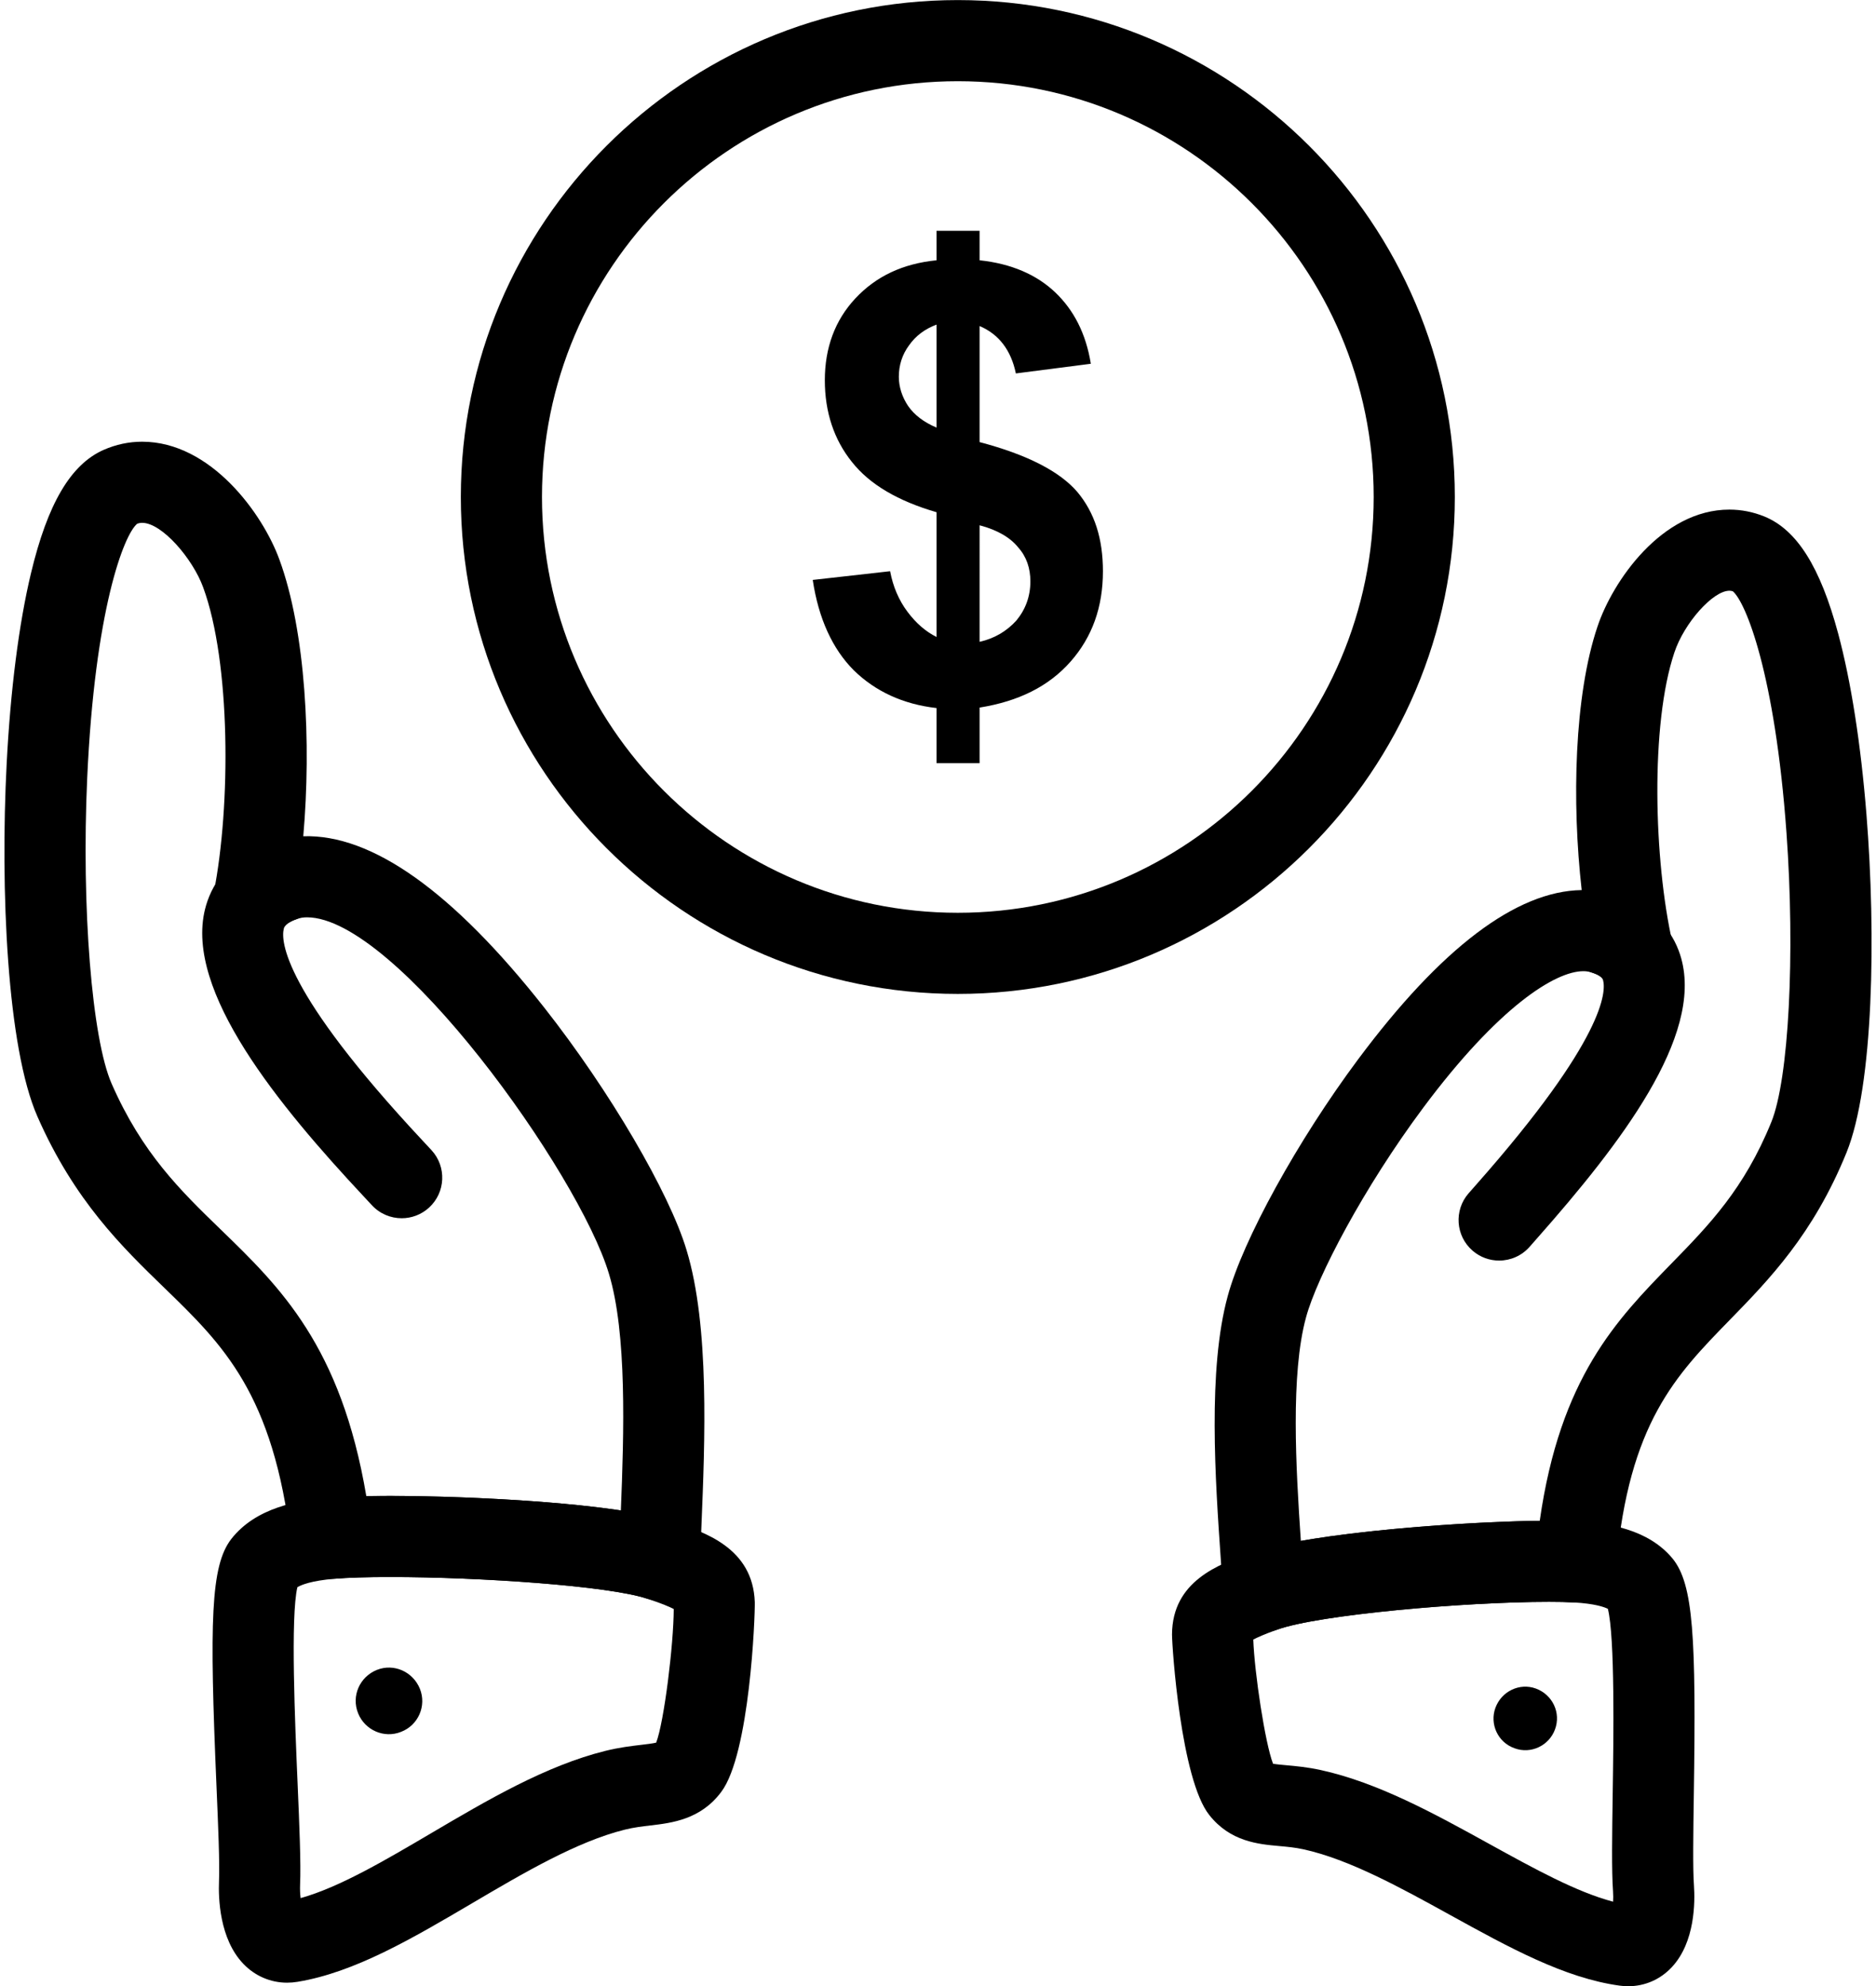
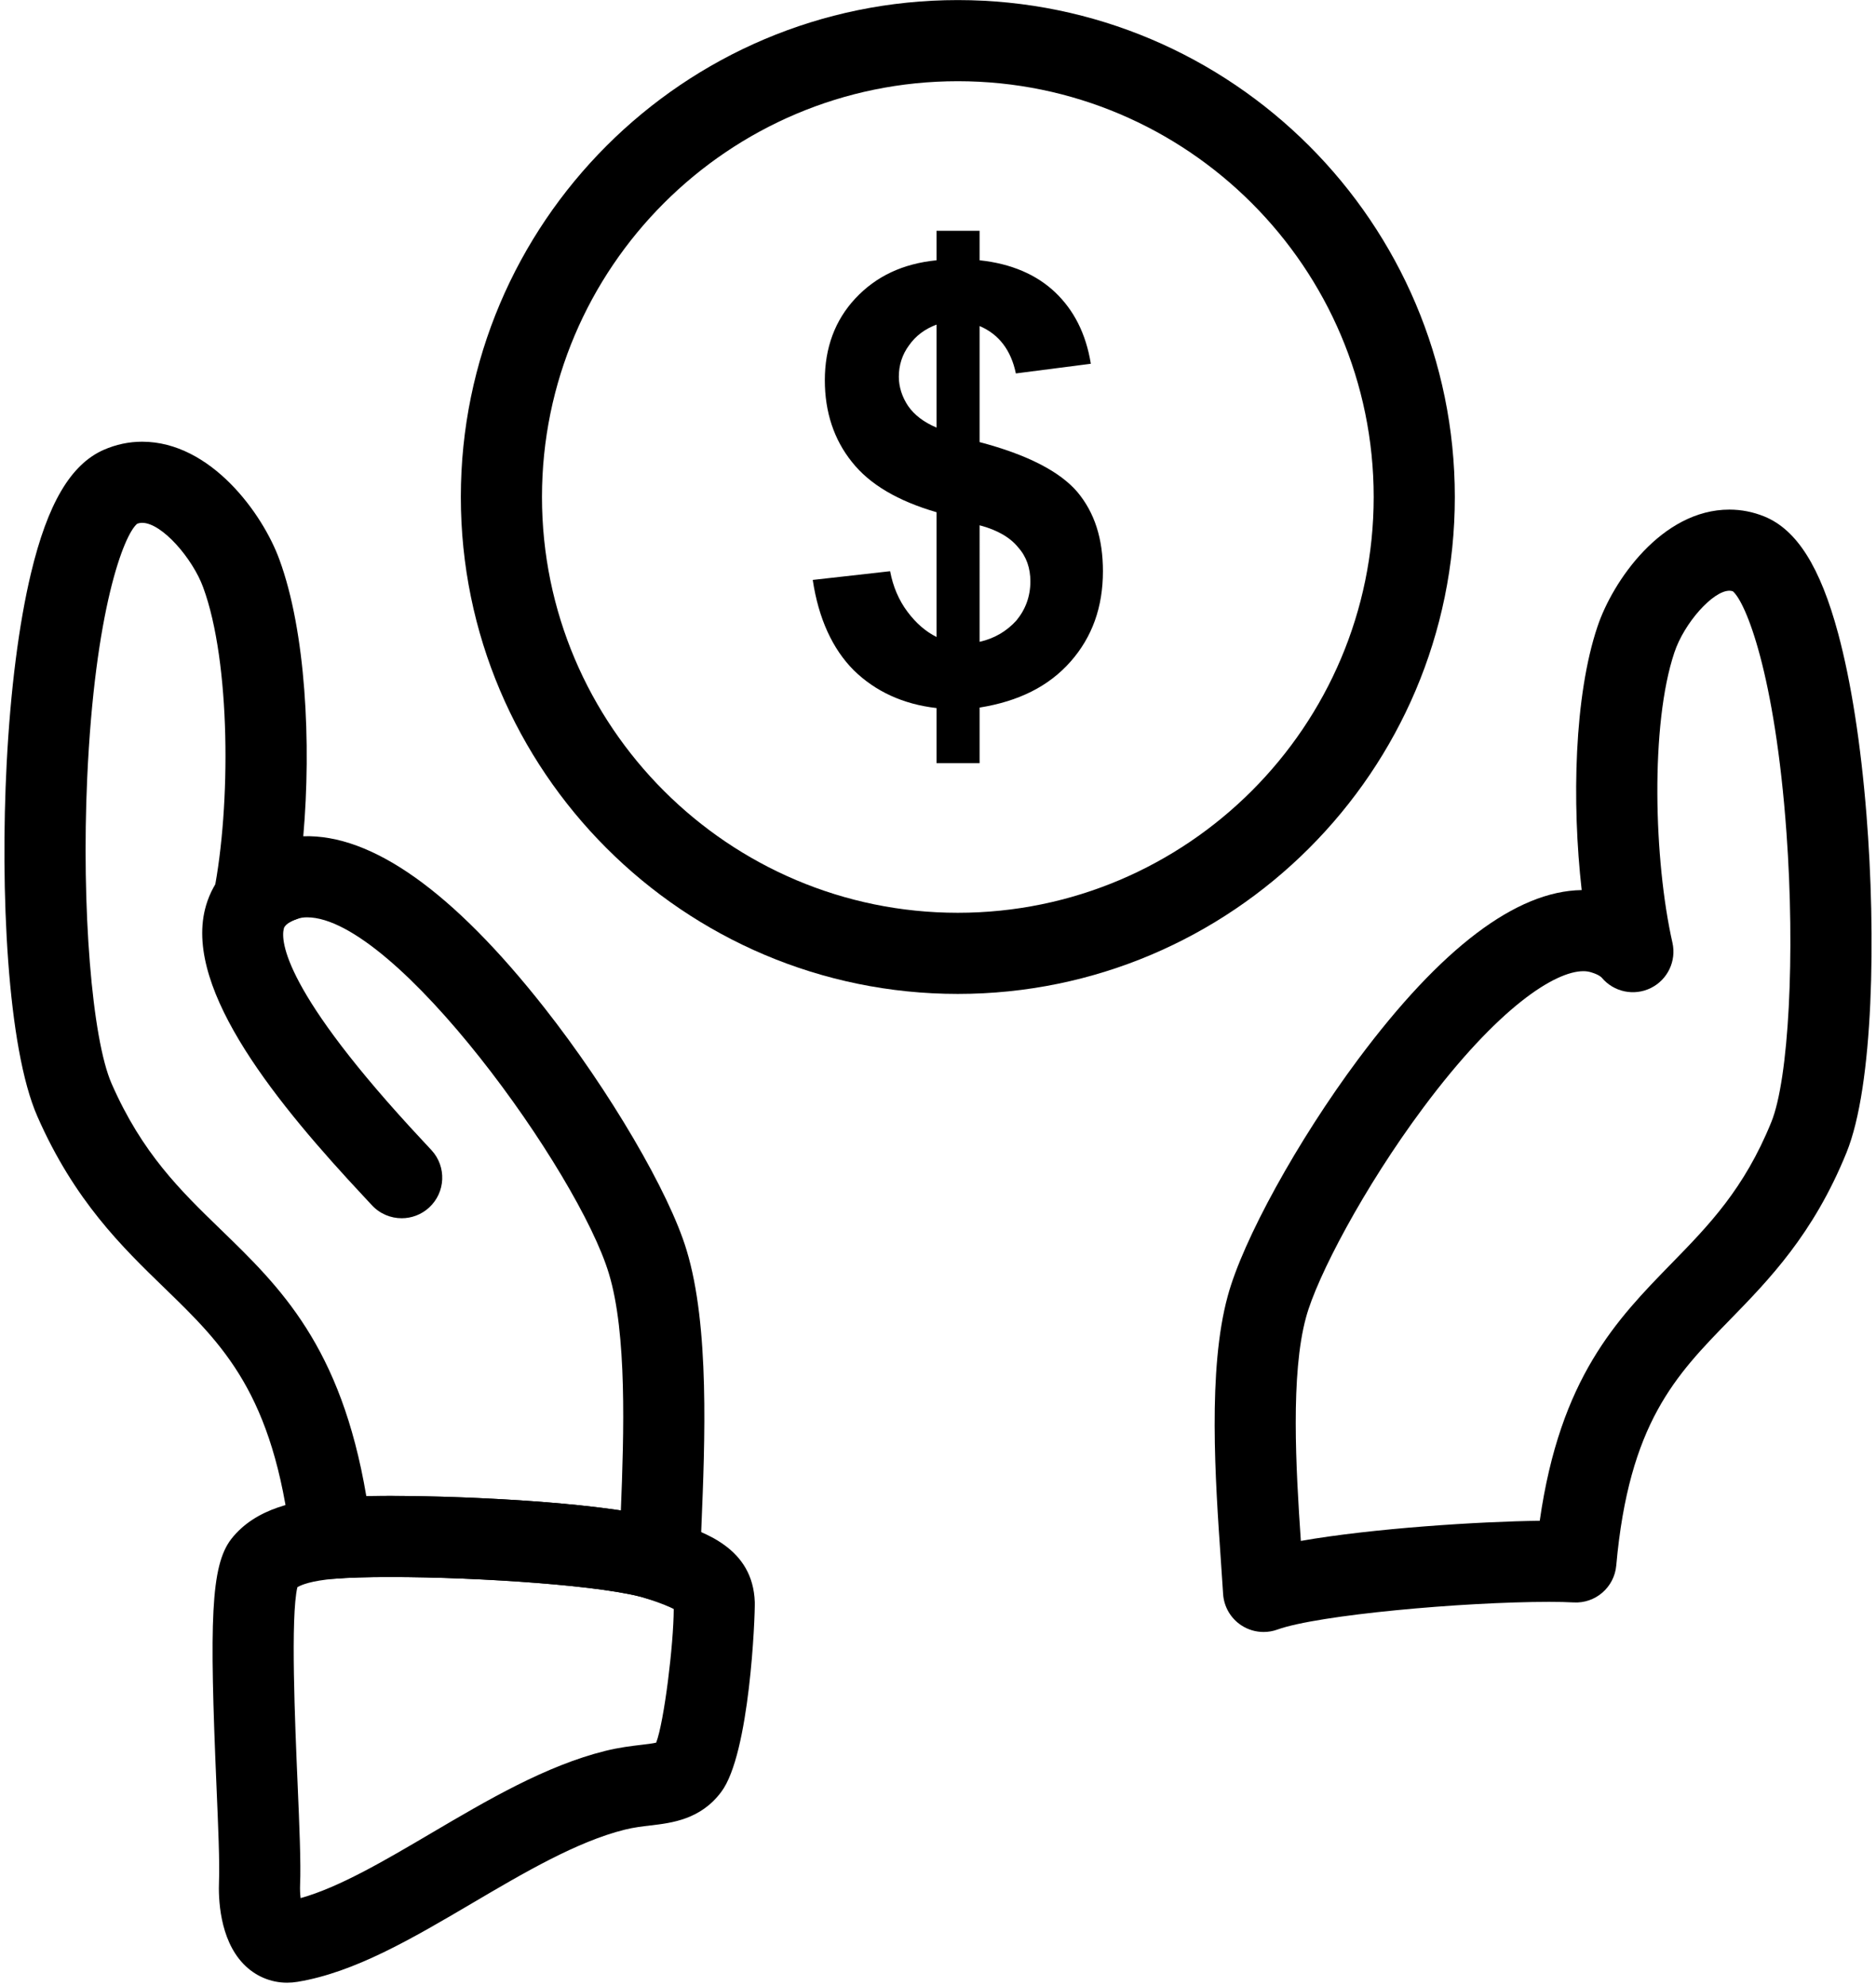
<svg xmlns="http://www.w3.org/2000/svg" height="441.8" preserveAspectRatio="xMidYMid meet" version="1.0" viewBox="47.4 35.1 417.2 441.8" width="417.2" zoomAndPan="magnify">
  <g>
    <g>
      <g id="change1_4">
        <path d="M255.678,176.782v-27.75c-8.497-2.474-14.843-6.131-18.823-11.187c-3.98-4.947-6.023-11.078-6.023-18.177 c0-7.206,2.259-13.337,6.776-18.178c4.625-4.947,10.541-7.744,18.07-8.497v-6.561h9.572v6.561 c7.099,0.753,12.692,3.227,16.779,7.099c4.194,3.98,6.884,9.25,7.959,15.919l-16.671,2.15c-1.076-5.163-3.765-8.712-8.067-10.541 v25.815c10.648,2.796,17.854,6.56,21.728,11.078c3.871,4.625,5.7,10.433,5.7,17.639c0,7.96-2.366,14.629-7.206,20.114 c-4.841,5.485-11.51,8.82-20.222,10.218v12.37h-9.572v-12.262c-7.529-0.86-13.66-3.764-18.393-8.389 c-4.732-4.732-7.852-11.508-9.142-20.113l17.209-1.937c0.646,3.442,1.936,6.454,3.872,9.036 C251.16,173.77,253.312,175.598,255.678,176.782L255.678,176.782z M255.678,107.3c-2.582,0.968-4.625,2.474-6.131,4.625 c-1.506,2.043-2.259,4.409-2.259,6.991c0,2.259,0.753,4.518,2.044,6.454c1.398,2.043,3.549,3.656,6.346,4.839V107.3z M265.25,177.857c3.335-0.753,6.023-2.367,8.175-4.732c2.043-2.474,3.119-5.378,3.119-8.712c0-2.904-0.86-5.486-2.689-7.529 c-1.721-2.151-4.518-3.872-8.604-4.948V177.857z" />
      </g>
      <g>
        <g id="change1_9">
-           <path d="M380.787,315.482c-2.096,0-4.201-0.726-5.909-2.207c-3.764-3.266-4.168-8.964-0.902-12.728 c0.464-0.535,1.056-1.206,1.754-1.995c28.801-32.604,28.84-43.037,28.166-45.458c-0.067-0.243-0.273-0.983-2.644-1.727 c-4.754-1.494-7.397-6.558-5.903-11.312c1.492-4.755,6.555-7.396,11.312-5.904c9.686,3.042,13.297,9.349,14.62,14.104 c4.846,17.415-13.471,41.238-32.026,62.243c-0.656,0.742-1.212,1.372-1.648,1.874 C385.821,314.429,383.311,315.482,380.787,315.482z" />
-         </g>
+           </g>
        <g id="change1_7">
-           <path d="M409.502,476.883c-0.625,0-1.262-0.043-1.896-0.129c-12.252-1.67-24.63-8.497-37.733-15.727 c-11.017-6.077-22.408-12.362-32.603-14.599c-1.874-0.41-3.6-0.565-5.428-0.729c-4.577-0.41-10.845-0.97-15.512-6.898 c-6.307-7.908-8.281-37.265-8.288-40.174c0.072-11.896,10.46-15.604,17.334-18.058c13.11-4.739,50.276-7.225,66.513-7.225 c2.493,0,4.668,0.051,6.463,0.151c6.378,0.357,15.494,1.602,20.996,8.247c4.676,5.722,5.257,17.539,4.739,52.576 c-0.125,8.45-0.242,16.432,0.028,20.143c0.252,3.635,0.273,12.614-4.915,18.174 C416.647,475.374,413.202,476.883,409.502,476.883z M330.508,427.396c0.742,0.135,1.979,0.245,2.942,0.331 c2.091,0.188,4.694,0.42,7.687,1.076c12.752,2.798,25.309,9.726,37.453,16.424c9.946,5.488,19.421,10.715,27.539,12.853 c0.042-0.685,0.048-1.471-0.012-2.336c-0.326-4.468-0.209-12.448-0.072-21.688c0.183-12.338,0.514-34.788-1.074-41.115 c-0.807-0.407-2.893-1.16-7.629-1.426c-1.461-0.082-3.295-0.123-5.452-0.123c-19.114,0-51.392,2.901-60.413,6.162 c-2.922,1.043-4.513,1.771-5.362,2.225C326.38,407.174,328.743,422.837,330.508,427.396z" />
-         </g>
+           </g>
        <g id="change1_6">
-           <path clip-rule="evenodd" d="M379.965,414.95c1.369-3.694,5.391-5.605,9.011-4.274 c3.694,1.369,5.607,5.391,4.237,9.085c-1.333,3.621-5.354,5.533-8.974,4.2C380.508,422.667,378.633,418.57,379.965,414.95 L379.965,414.95z" fill-rule="evenodd" />
-         </g>
+           </g>
        <g id="change1_1">
          <path d="M328.41,398.09c-1.739,0-3.463-0.502-4.953-1.48c-2.377-1.561-3.878-4.148-4.054-6.985 c-0.143-2.313-0.315-4.812-0.498-7.446c-1.244-17.918-2.948-42.456,1.526-58.799c3.348-12.443,15.549-34.609,29.001-52.666 c18.451-24.767,35.176-37.428,49.717-37.641c-2.226-19.633-1.651-43.256,3.497-58.563c3.336-10.055,14.267-26.063,29.348-26.063 c2.658,0,5.279,0.517,7.787,1.536c7.22,2.954,12.426,11.225,16.406,26.04c2.86,10.644,5.036,24.562,6.291,40.248 c2.14,26.75,1.595,60.38-4.45,75.216c-7.364,18.141-17.253,28.279-25.979,37.226c-12.012,12.316-22.387,22.953-25.216,54.597 c-0.433,4.848-4.633,8.489-9.492,8.205c-1.461-0.082-3.295-0.123-5.452-0.123c-19.114,0-51.392,2.901-60.413,6.162 C330.481,397.913,329.443,398.09,328.41,398.09z M399.521,251.114c-6.277,0-18.93,7.98-35.616,30.379 c-13.243,17.776-23.649,37.66-26.058,46.613c-3.452,12.609-2.268,33.466-1.154,49.729c15.931-2.806,39.828-4.329,53.128-4.479 c4.535-31.844,17.114-44.739,29.312-57.244c8.302-8.512,16.144-16.552,22.182-31.424c3.89-9.548,5.337-37.248,3.371-64.443 c-2.552-35.289-9.05-51.207-11.927-53.63c-0.255-0.082-0.505-0.123-0.764-0.123c-3.658,0-10.061,7.188-12.232,13.735 c-5.384,16.008-4.566,46.289-0.434,64.548c0.921,4.066-1.064,8.233-4.801,10.081c-3.738,1.847-8.253,0.894-10.925-2.306 c-0.054-0.064-0.572-0.641-2.275-1.159c-0.03-0.01-0.063-0.02-0.093-0.029C400.708,251.195,400.147,251.114,399.521,251.114z" />
        </g>
      </g>
      <g>
        <g id="change1_10">
          <path d="M136.729,306.065c-2.439,0-4.869-0.982-6.648-2.921c-0.473-0.516-1.076-1.16-1.786-1.92 c-18.821-20.137-39.842-45.598-35.298-63.897c1.221-4.917,4.75-11.496,14.627-14.905c4.711-1.626,9.847,0.874,11.473,5.584 s-0.874,9.847-5.584,11.473c-2.687,0.928-2.917,1.85-3.002,2.197c-0.649,2.612-0.333,13.738,30.968,47.227 c0.753,0.806,1.393,1.491,1.895,2.038c3.37,3.671,3.126,9.378-0.545,12.748C141.096,305.28,138.909,306.065,136.729,306.065z" />
        </g>
        <g id="change1_5">
          <path d="M111.243,476.095c0,0-0.001,0-0.001,0c-3.676-0.001-7.128-1.488-9.72-4.188c-5.345-5.57-5.569-14.721-5.418-18.396 c0.176-3.95-0.182-12.322-0.562-21.185c-1.568-36.59-1.319-48.939,3.29-54.916c5.505-7.041,14.903-8.589,21.496-9.145 c3.457-0.292,8.127-0.438,13.881-0.438c17.562,0,50.109,1.546,62.684,5.697c7.126,2.319,17.947,5.843,18.362,17.921 c0.08,3.114-1.11,33.78-7.452,42.208c-4.568,6.154-11.015,6.913-15.721,7.467c-1.84,0.217-3.743,0.441-5.723,0.934 c-10.681,2.659-22.465,9.6-33.861,16.31c-13.487,7.942-26.227,15.443-38.929,17.539 C112.786,476.03,112.006,476.095,111.243,476.095z M113.534,388.134c-1.546,6.486-0.523,30.344,0.037,43.419 c0.415,9.672,0.772,18.024,0.563,22.731c-0.046,1.117,0.012,2.14,0.118,3c8.61-2.411,18.596-8.29,29.09-14.471 c12.505-7.363,25.436-14.978,38.658-18.271c3.092-0.77,5.798-1.088,7.973-1.344c1.123-0.132,2.589-0.305,3.354-0.494 c1.767-4.628,3.885-21.885,3.903-29.722c-0.866-0.455-2.595-1.218-5.958-2.313c-8.583-2.833-36.95-4.799-57.062-4.799 c-5.176,0-9.452,0.13-12.365,0.375C116.553,386.693,114.361,387.628,113.534,388.134z" />
        </g>
        <g id="change1_2">
-           <path clip-rule="evenodd" d="M140.785,410.74c-1.544-3.833-5.816-5.719-9.571-4.215 c-3.832,1.543-5.718,5.815-4.174,9.647c1.503,3.756,5.775,5.642,9.53,4.138C140.443,418.844,142.288,414.496,140.785,410.74 L140.785,410.74z" fill-rule="evenodd" />
-         </g>
+           </g>
        <g id="change1_3">
          <path d="M194.064,391.114c-0.95,0-1.904-0.149-2.828-0.454c-8.549-2.822-36.916-4.788-57.028-4.788 c-5.175,0-9.451,0.13-12.364,0.375c-4.842,0.4-9.149-3.103-9.719-7.935c-3.916-33.243-15.155-44.138-28.17-56.753 c-9.381-9.092-20.013-19.396-28.236-38.128c-6.738-15.297-8.29-50.452-6.836-78.502c0.852-16.454,2.719-31.079,5.398-42.294 c3.702-15.502,8.837-24.23,16.159-27.469c2.756-1.21,5.632-1.82,8.569-1.82c15.302,0,26.844,16.078,30.524,26.212 c5.863,15.936,7.126,40.865,5.312,61.547c15.292-0.501,33.333,12.361,53.627,38.159c14.479,18.407,27.774,41.077,31.615,53.903 c5.138,16.892,4.076,42.624,3.3,61.413c-0.114,2.767-0.222,5.39-0.304,7.815c-0.095,2.84-1.523,5.47-3.854,7.096 C197.694,390.562,195.888,391.114,194.064,391.114z M134.208,367.827c13.522,0,35.929,0.917,51.262,3.233 c0.697-17.183,1.377-39.41-2.66-52.68c-6.709-22.411-47.365-79.245-67.129-79.245c-0.795,0-1.499,0.11-2.151,0.337 c-0.03,0.01-0.061,0.021-0.092,0.031c-1.436,0.481-2.261,1.052-2.555,1.425c-2.581,3.273-7.07,4.355-10.856,2.613 c-3.788-1.742-5.889-5.852-5.083-9.942c3.808-19.32,3.769-51.193-2.359-67.848c-2.307-6.351-9.152-14.363-13.576-14.363 c-0.375,0-0.731,0.068-1.107,0.211c-2.962,2.433-9.425,19.172-11.112,56.604c-1.296,28.753,1.045,57.97,5.447,67.961 c6.806,15.501,15.292,23.728,24.278,32.437c13.148,12.745,26.713,25.892,32.346,59.271 C130.521,367.843,132.306,367.827,134.208,367.827z" />
        </g>
      </g>
      <g id="change1_8">
        <path d="M260.41,256.17c-60.944,0-110.526-49.582-110.526-110.526c0-60.944,49.582-110.526,110.526-110.526 s110.526,49.582,110.526,110.526C370.937,206.588,321.354,256.17,260.41,256.17z M260.41,53.163 c-50.994,0-92.481,41.487-92.481,92.481s41.487,92.481,92.481,92.481s92.481-41.487,92.481-92.481S311.404,53.163,260.41,53.163z" />
      </g>
    </g>
  </g>
</svg>